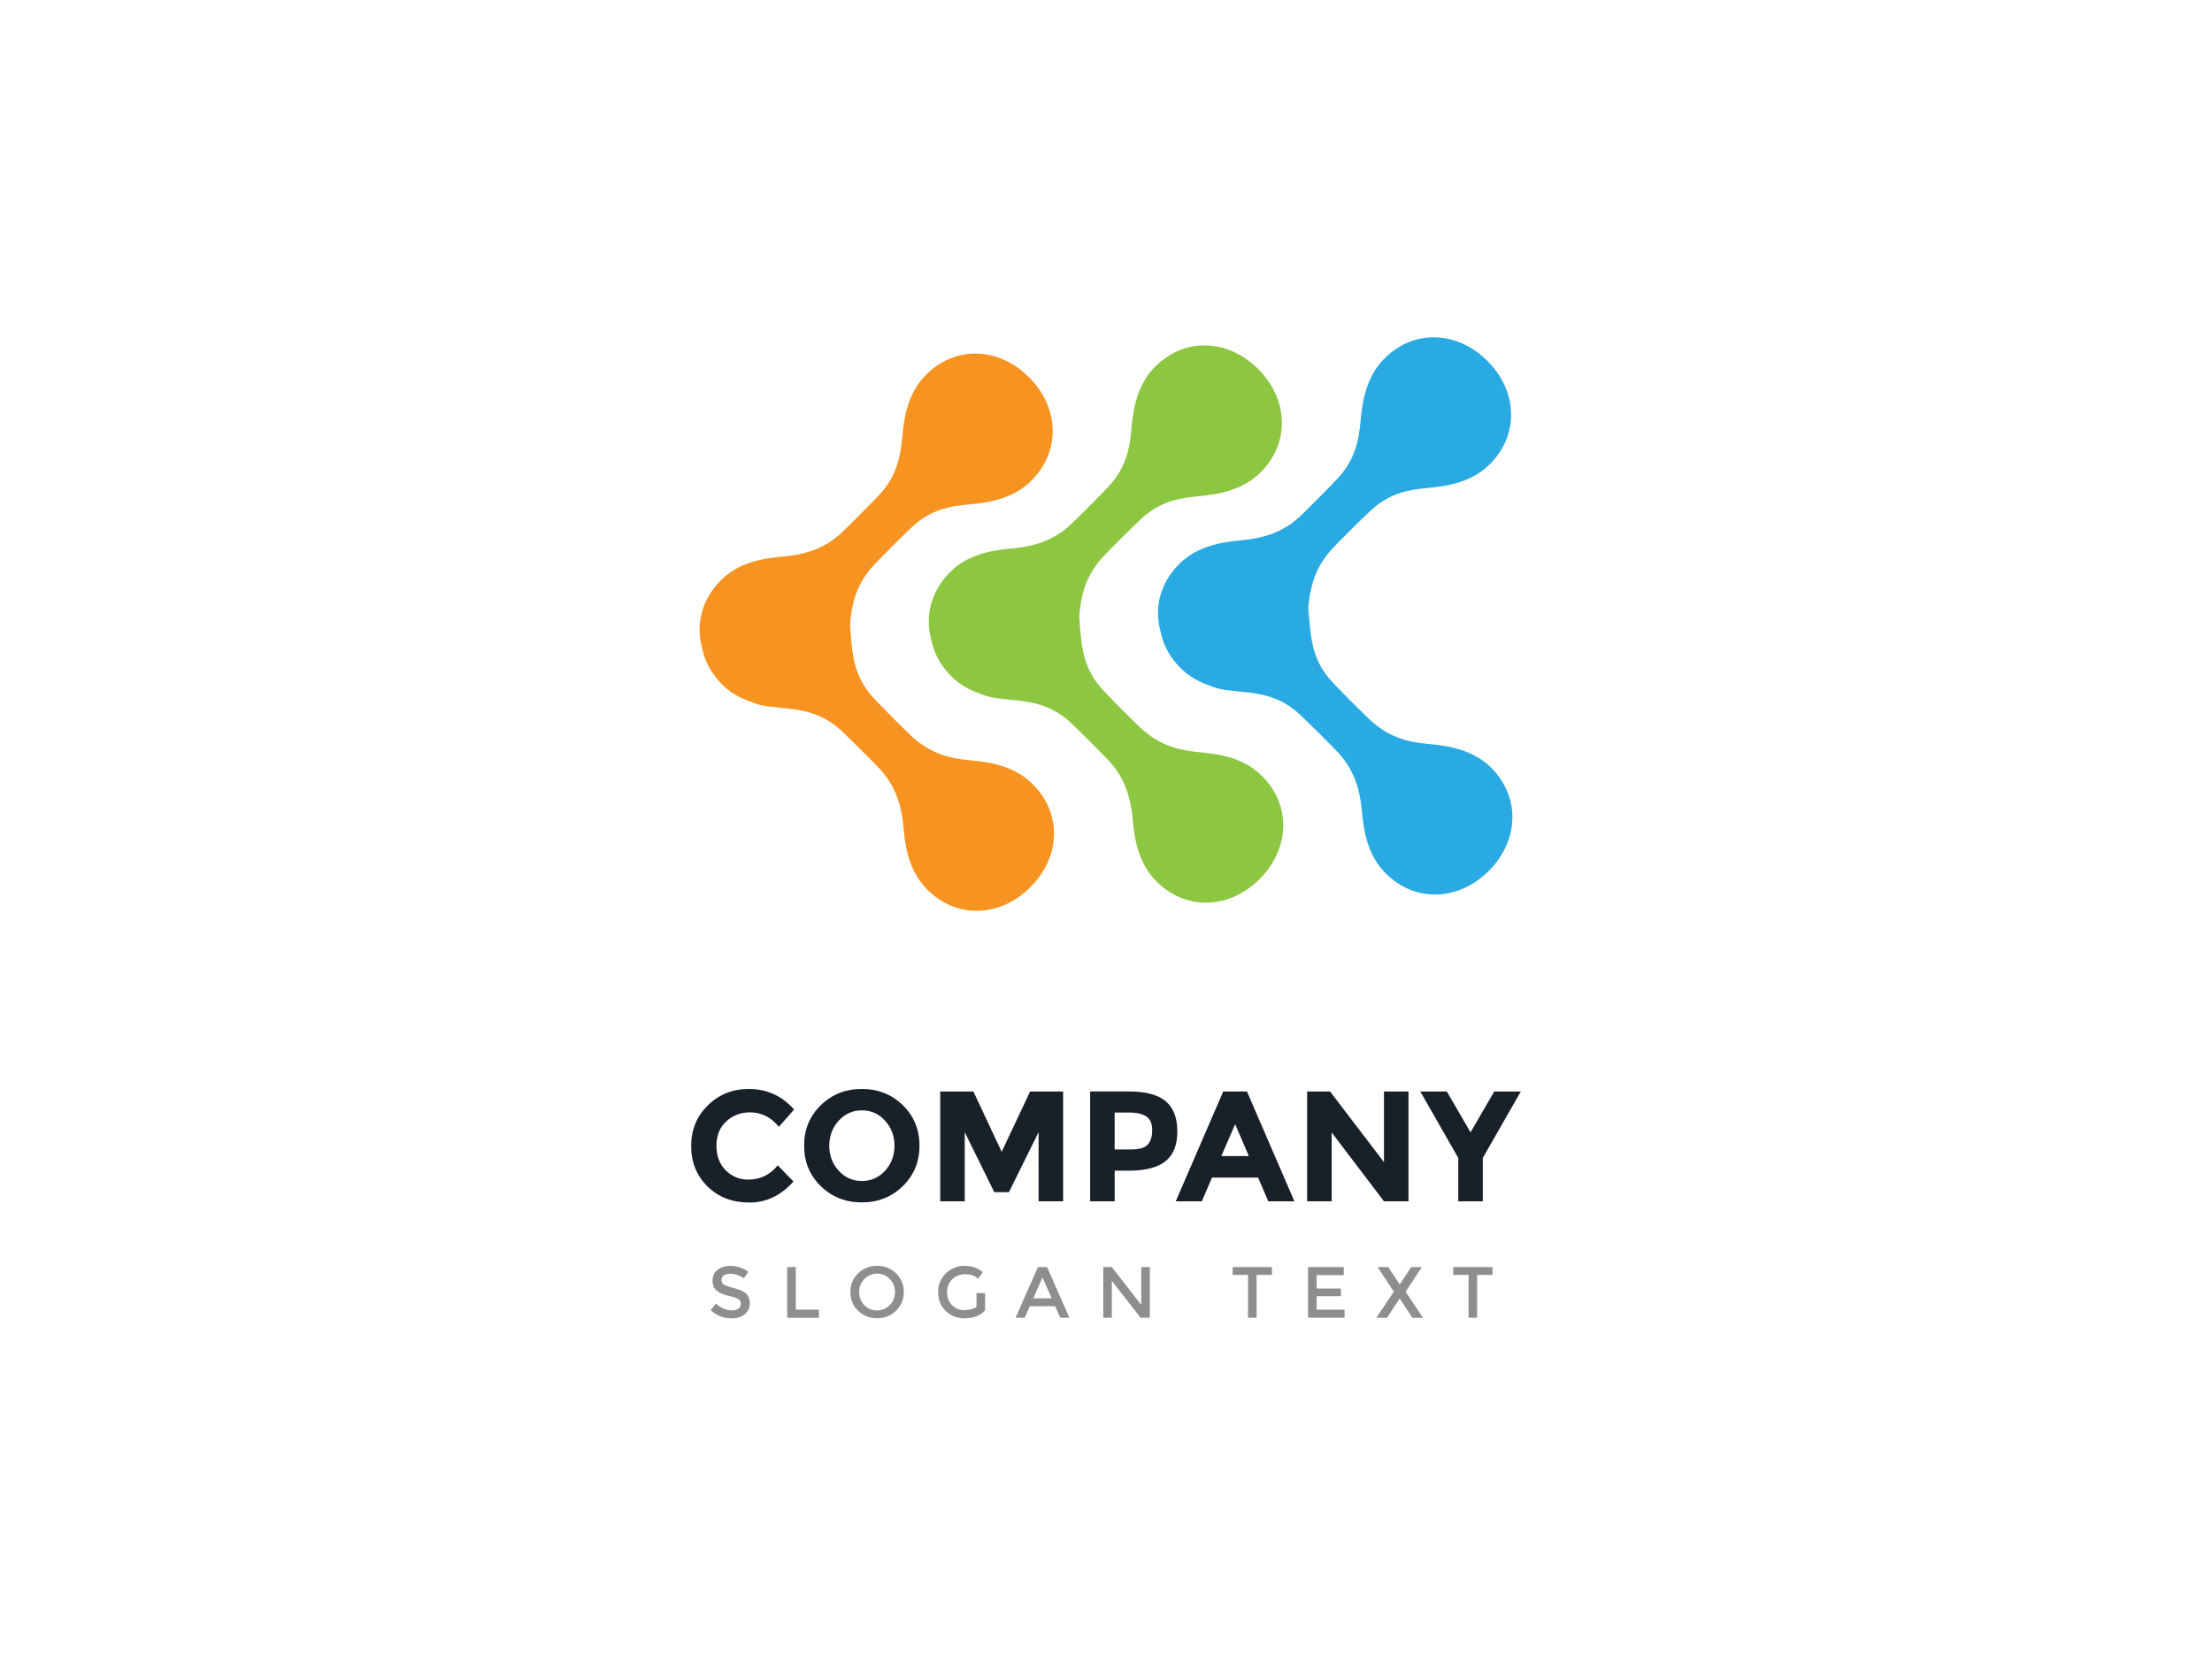
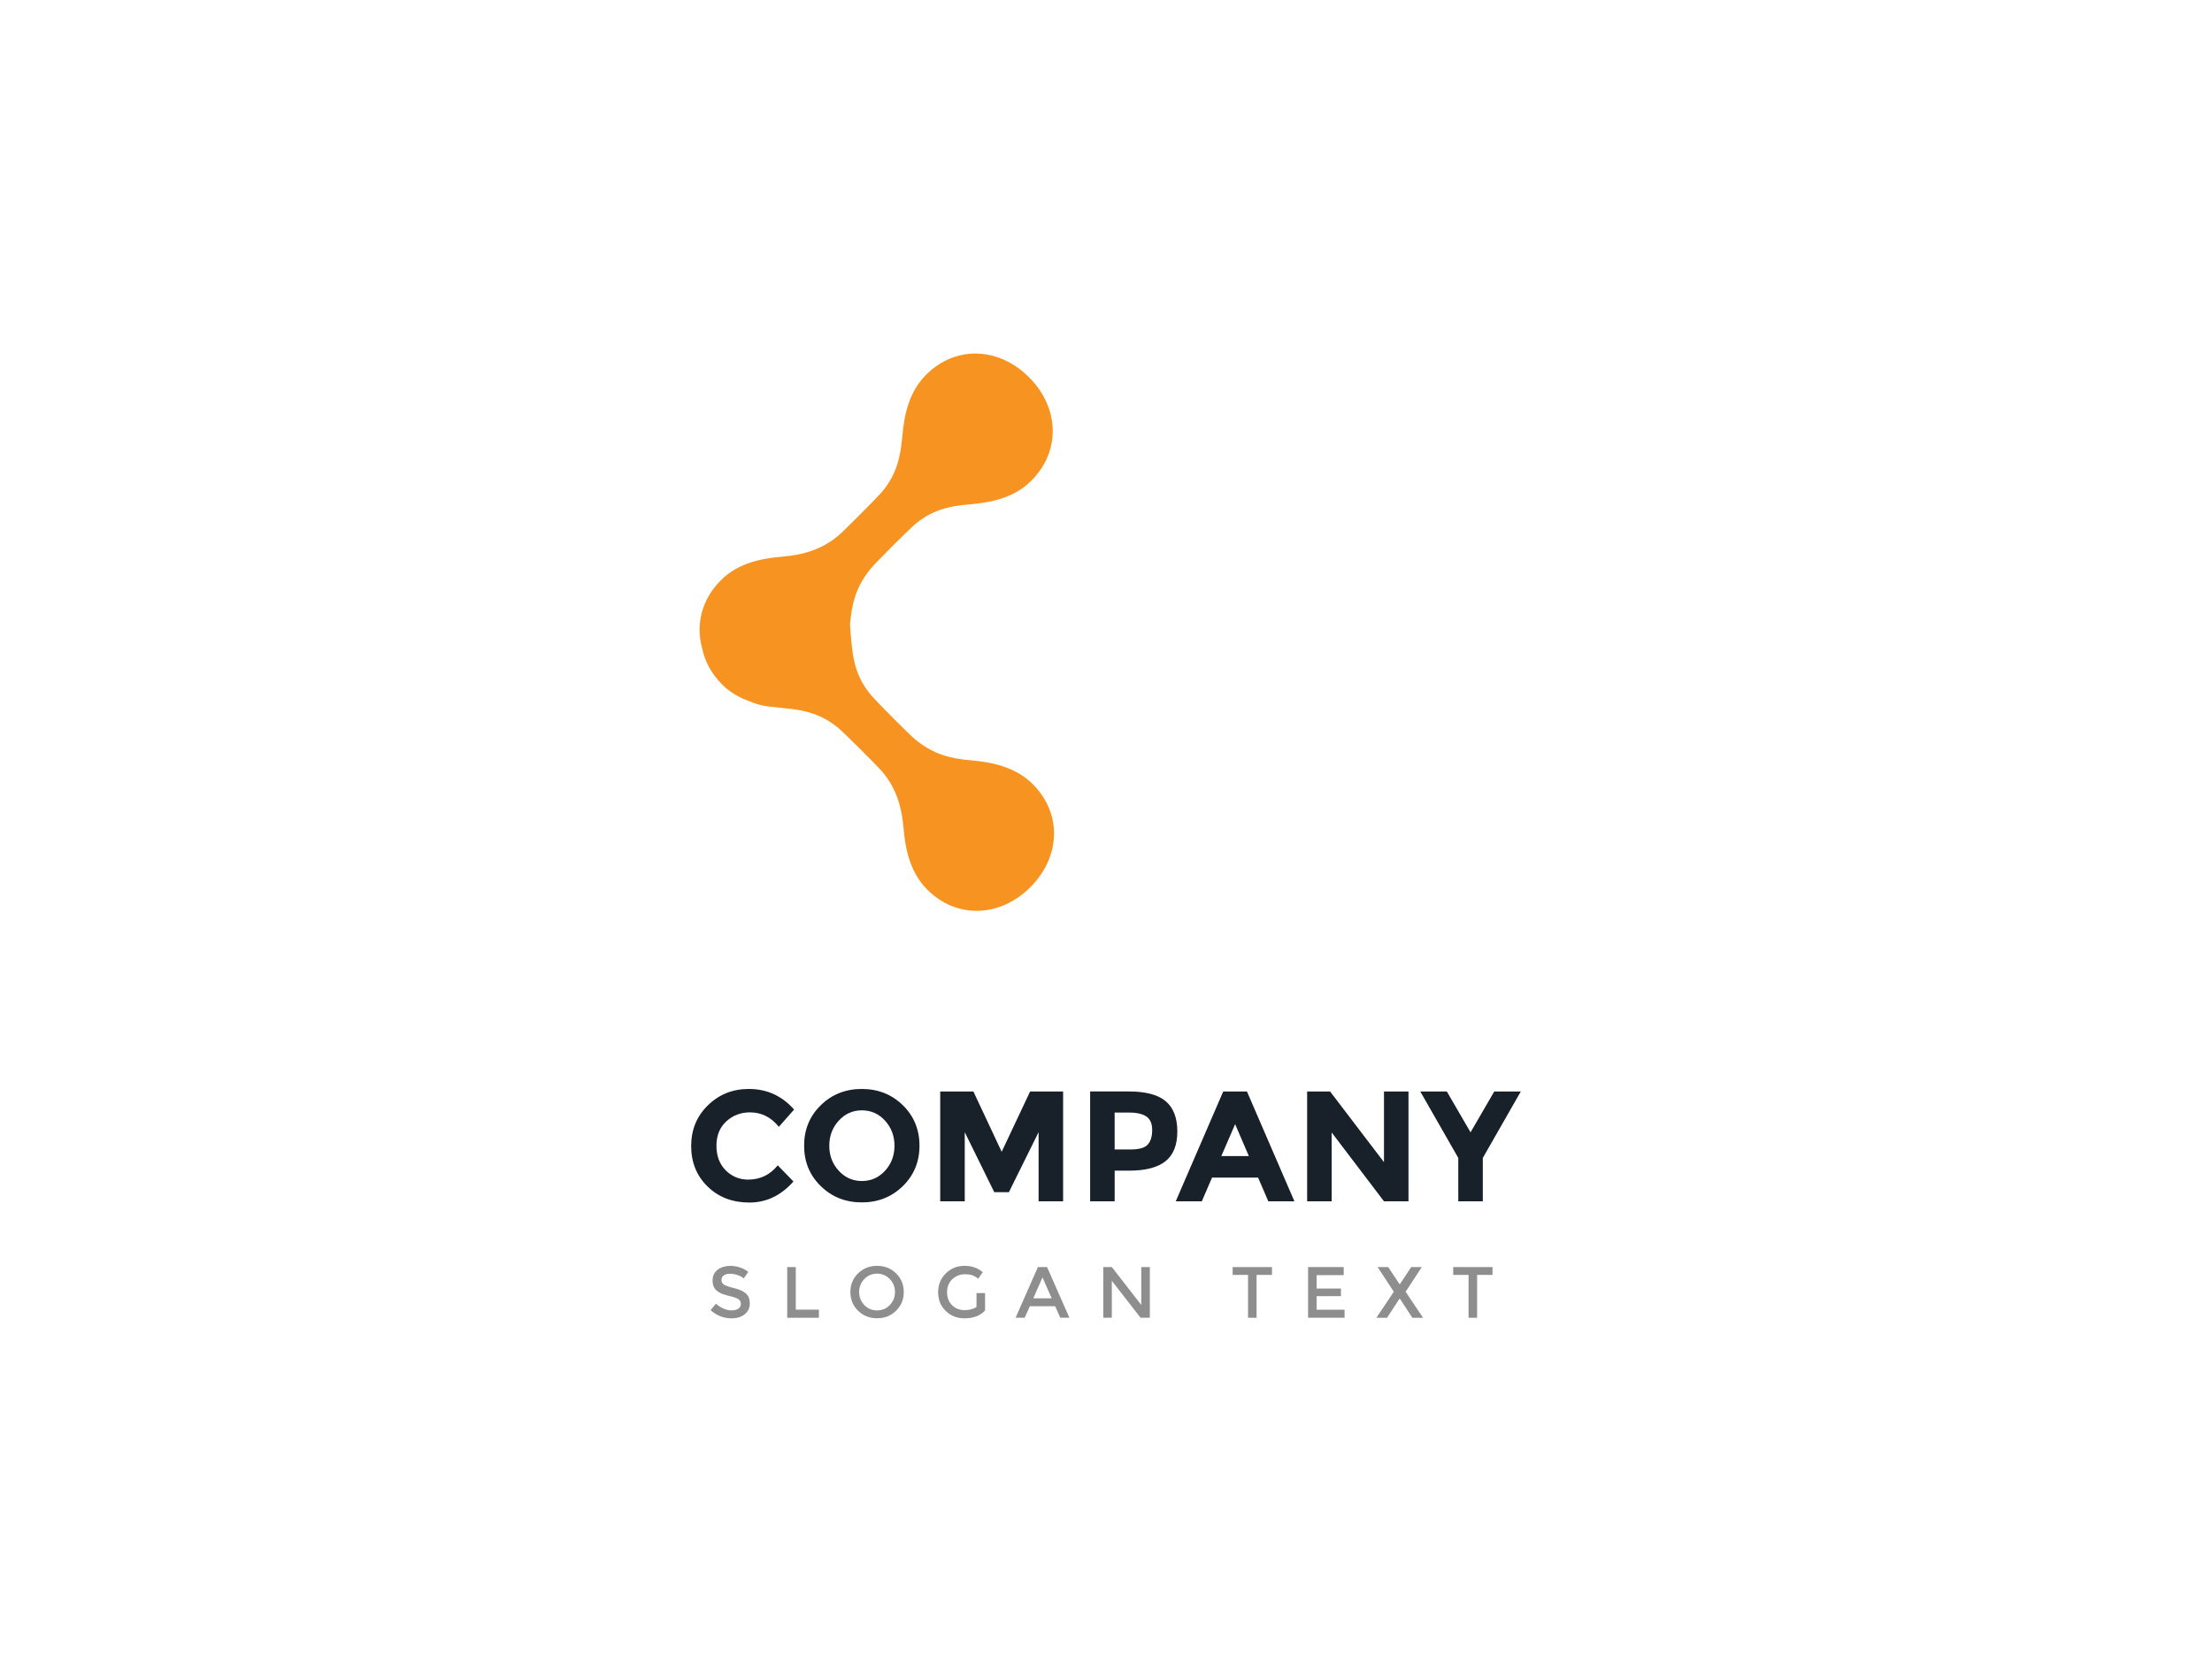
<svg xmlns="http://www.w3.org/2000/svg" version="1.1" id="Layer_1" x="0px" y="0px" width="183px" height="137px" viewBox="0 0 183 137" enable-background="new 0 0 183 137" xml:space="preserve">
  <g>
    <rect fill="#FFFFFF" width="183" height="137" />
    <g>
      <g>
        <radialGradient id="SVGID_1_" cx="154.292" cy="49441.746" r="7.373" gradientTransform="matrix(3.981 0 0 0.315 -519.296 -15503.6)" gradientUnits="userSpaceOnUse">
          <stop offset="0" style="stop-color:#CDCCCC" />
          <stop offset="1" style="stop-color:#FFFFFF" />
        </radialGradient>
        <path fill="url(#SVGID_1_)" d="M125.05,80.445c0,1.293-13.481,2.334-30.114,2.334c-16.621,0-30.115-1.041-30.115-2.334     c0-1.291,13.494-2.344,30.115-2.344C111.569,78.101,125.05,79.154,125.05,80.445z" />
        <g>
          <path fill="#F79421" d="M76.605,31.021c-1.464,1.47-1.813,3.436-1.961,5.137c-0.148,1.696-0.492,3.19-1.762,4.64      c-0.457,0.509-2.973,3.05-3.494,3.496c-1.388,1.178-2.938,1.619-4.63,1.764c-1.698,0.143-3.659,0.492-5.124,1.961      c-1.605,1.604-2.086,3.691-1.543,5.638c0.223,1.075,0.766,2.093,1.647,2.982c0.663,0.674,1.446,1.095,2.258,1.385      c0.635,0.279,1.292,0.434,1.955,0.471c0.304,0.037,0.612,0.074,0.921,0.107c1.682,0.141,3.174,0.486,4.62,1.756      c0.509,0.457,3.048,2.977,3.499,3.502c1.172,1.379,1.606,2.93,1.755,4.619c0.144,1.695,0.497,3.652,1.962,5.133      c2.475,2.471,6.061,2.277,8.535-0.201c2.477-2.471,2.671-6.055,0.194-8.527c-1.47-1.467-3.436-1.814-5.128-1.971      c-1.688-0.139-3.122-0.5-4.626-1.754c-0.525-0.445-2.864-2.797-3.499-3.5c-1.291-1.452-1.612-2.927-1.755-4.622      c-0.034-0.362-0.12-1.321-0.103-1.418c0.148-1.689,0.496-3.124,1.761-4.622c0.44-0.526,2.789-2.865,3.493-3.508      c1.459-1.289,2.933-1.615,4.619-1.752c1.705-0.152,3.672-0.497,5.129-1.966c2.476-2.482,2.287-6.075-0.195-8.55      C82.666,28.733,79.075,28.542,76.605,31.021z" />
-           <path fill="#8DC641" d="M95.565,30.343c-1.469,1.469-1.818,3.442-1.961,5.143c-0.148,1.693-0.481,3.182-1.756,4.623      c-0.463,0.523-2.984,3.062-3.504,3.508c-1.373,1.181-2.938,1.618-4.615,1.764c-1.697,0.146-3.664,0.494-5.133,1.961      c-1.614,1.616-2.087,3.699-1.545,5.638c0.223,1.075,0.762,2.099,1.653,2.984c0.669,0.675,1.435,1.098,2.259,1.392      c0.623,0.271,1.293,0.429,1.949,0.467c0.309,0.039,0.623,0.08,0.92,0.107c1.688,0.143,3.178,0.48,4.625,1.754      c0.509,0.457,3.049,2.975,3.493,3.506c1.173,1.379,1.603,2.928,1.761,4.619c0.148,1.697,0.498,3.662,1.969,5.131      c2.464,2.463,6.054,2.271,8.529-0.197c2.47-2.477,2.67-6.064,0.193-8.535c-1.462-1.469-3.436-1.809-5.134-1.959      c-1.686-0.148-3.122-0.51-4.624-1.766c-0.531-0.439-2.865-2.795-3.495-3.495c-1.291-1.453-1.607-2.933-1.76-4.617      c-0.029-0.372-0.115-1.33-0.098-1.427c0.142-1.686,0.49-3.127,1.748-4.62c0.447-0.532,2.792-2.875,3.5-3.505      c1.457-1.294,2.938-1.609,4.631-1.755c1.692-0.16,3.654-0.509,5.122-1.978c2.476-2.47,2.275-6.075-0.195-8.542      C101.625,28.066,98.04,27.861,95.565,30.343z" />
-           <path fill="#2AAAE2" d="M114.53,29.671c-1.459,1.458-1.818,3.445-1.967,5.131c-0.148,1.69-0.486,3.191-1.761,4.637      c-0.459,0.512-2.967,3.064-3.494,3.511c-1.391,1.181-2.934,1.609-4.625,1.76c-1.705,0.149-3.672,0.501-5.128,1.964      c-1.619,1.609-2.082,3.688-1.531,5.625c0.215,1.075,0.76,2.102,1.646,2.988c0.668,0.663,1.446,1.098,2.247,1.393      c0.634,0.266,1.296,0.428,1.96,0.463c0.31,0.046,0.613,0.08,0.908,0.108c1.688,0.146,3.186,0.48,4.626,1.761      c0.525,0.457,3.054,2.971,3.5,3.494c1.166,1.379,1.617,2.936,1.761,4.629c0.149,1.695,0.491,3.658,1.961,5.127      c2.471,2.471,6.055,2.279,8.537-0.197c2.463-2.475,2.67-6.057,0.194-8.539c-1.471-1.455-3.437-1.813-5.135-1.959      c-1.687-0.15-3.122-0.496-4.608-1.752c-0.532-0.448-2.883-2.799-3.511-3.504c-1.304-1.458-1.603-2.937-1.755-4.625      c-0.04-0.363-0.12-1.318-0.12-1.419c0.16-1.683,0.515-3.127,1.767-4.622c0.45-0.526,2.802-2.865,3.505-3.497      c1.446-1.306,2.939-1.624,4.625-1.772c1.687-0.146,3.653-0.495,5.123-1.964c2.476-2.47,2.276-6.075-0.2-8.545      C120.584,27.39,116.994,27.198,114.53,29.671z" />
        </g>
      </g>
      <g>
        <g>
          <path fill="#18202a" d="M61.899,97.61c0.996,0,1.811-0.395,2.443-1.182l1.301,1.338c-1.031,1.162-2.248,1.742-3.646,1.742      c-1.4,0-2.553-0.441-3.459-1.326c-0.904-0.885-1.357-2-1.357-3.348s0.461-2.473,1.385-3.373      c0.922-0.902,2.051-1.352,3.385-1.352c1.492,0,2.74,0.566,3.744,1.703l-1.26,1.43c-0.643-0.797-1.439-1.197-2.393-1.197      c-0.762,0-1.414,0.25-1.957,0.748c-0.541,0.498-0.813,1.17-0.813,2.016c0,0.844,0.256,1.523,0.768,2.035      C60.552,97.354,61.171,97.61,61.899,97.61z" />
          <path fill="#18202a" d="M74.69,98.149c-0.918,0.898-2.049,1.346-3.393,1.346s-2.475-0.447-3.393-1.346      c-0.92-0.896-1.379-2.012-1.379-3.346c0-1.336,0.459-2.451,1.379-3.348c0.918-0.898,2.049-1.346,3.393-1.346      s2.475,0.447,3.393,1.346c0.918,0.896,1.379,2.012,1.379,3.348C76.069,96.137,75.608,97.252,74.69,98.149z M74.001,94.809      c0-0.811-0.26-1.502-0.779-2.074s-1.16-0.857-1.918-0.857s-1.396,0.285-1.916,0.857c-0.521,0.572-0.781,1.264-0.781,2.074      s0.26,1.5,0.781,2.066c0.52,0.568,1.158,0.852,1.916,0.852s1.398-0.283,1.918-0.852C73.741,96.309,74.001,95.62,74.001,94.809z" />
          <path fill="#18202a" d="M85.923,93.684l-2.457,4.967h-1.209l-2.443-4.967v5.721h-2.029v-9.088h2.744l2.34,4.992l2.352-4.992      h2.73v9.088h-2.027V93.684z" />
          <path fill="#18202a" d="M96.446,91.129c0.637,0.543,0.955,1.375,0.955,2.496c0,1.123-0.326,1.943-0.98,2.463      c-0.654,0.521-1.654,0.781-2.996,0.781h-1.208v2.535h-2.029v-9.088h3.21C94.793,90.317,95.809,90.588,96.446,91.129z       M94.958,94.706c0.242-0.273,0.363-0.672,0.363-1.197c0-0.523-0.158-0.896-0.475-1.117s-0.807-0.332-1.475-0.332h-1.156v3.055      h1.363C94.254,95.114,94.715,94.977,94.958,94.706z" />
          <path fill="#18202a" d="M104.928,99.405l-0.846-1.963h-3.809l-0.846,1.963H97.27l3.928-9.088h1.963l3.926,9.088H104.928z       M102.184,93.022l-1.143,2.639h2.275L102.184,93.022z" />
          <path fill="#18202a" d="M114.497,90.317h2.027v9.088h-2.027l-4.328-5.695v5.695h-2.029v-9.088h1.898l4.459,5.85V90.317z" />
          <path fill="#18202a" d="M122.672,99.405h-2.027v-3.588l-3.146-5.5h2.197l1.963,3.381l1.963-3.381h2.197l-3.146,5.5V99.405z" />
        </g>
        <g>
          <path fill="#8E8E8E" d="M60.396,105.4c-0.207,0-0.375,0.042-0.508,0.126c-0.131,0.084-0.197,0.211-0.197,0.381      s0.066,0.3,0.197,0.39c0.133,0.09,0.414,0.188,0.844,0.291c0.43,0.104,0.754,0.25,0.973,0.438      c0.217,0.188,0.326,0.465,0.326,0.831c0,0.365-0.139,0.662-0.414,0.891c-0.275,0.228-0.639,0.342-1.086,0.342      c-0.656,0-1.238-0.226-1.746-0.678l0.443-0.534c0.424,0.368,0.865,0.552,1.32,0.552c0.229,0,0.41-0.049,0.543-0.146      c0.135-0.099,0.201-0.229,0.201-0.391c0-0.161-0.063-0.287-0.189-0.378c-0.125-0.09-0.342-0.172-0.65-0.246      c-0.309-0.073-0.543-0.142-0.701-0.203c-0.16-0.063-0.303-0.144-0.428-0.243c-0.248-0.188-0.371-0.477-0.371-0.864      s0.141-0.688,0.424-0.897c0.281-0.21,0.631-0.314,1.047-0.314c0.268,0,0.533,0.044,0.797,0.132s0.492,0.212,0.684,0.372      l-0.377,0.534c-0.125-0.112-0.293-0.204-0.504-0.276C60.81,105.435,60.601,105.4,60.396,105.4z" />
          <path fill="#8E8E8E" d="M65.126,109.042v-4.194h0.709v3.522h1.914v0.672H65.126z" />
-           <path fill="#8E8E8E" d="M74.132,108.462c-0.424,0.414-0.947,0.621-1.572,0.621c-0.623,0-1.146-0.207-1.57-0.621      c-0.426-0.414-0.637-0.93-0.637-1.548s0.211-1.134,0.637-1.548c0.424-0.414,0.947-0.621,1.57-0.621      c0.625,0,1.148,0.207,1.572,0.621s0.637,0.93,0.637,1.548S74.556,108.048,74.132,108.462z M73.614,105.837      c-0.287-0.296-0.639-0.444-1.055-0.444s-0.766,0.148-1.053,0.444c-0.285,0.296-0.428,0.655-0.428,1.077s0.143,0.781,0.428,1.077      c0.287,0.296,0.637,0.443,1.053,0.443s0.768-0.147,1.055-0.443c0.285-0.296,0.428-0.655,0.428-1.077      S73.899,106.133,73.614,105.837z" />
+           <path fill="#8E8E8E" d="M74.132,108.462c-0.424,0.414-0.947,0.621-1.572,0.621c-0.623,0-1.146-0.207-1.57-0.621      c-0.426-0.414-0.637-0.93-0.637-1.548s0.211-1.134,0.637-1.548c0.424-0.414,0.947-0.621,1.57-0.621      c0.625,0,1.148,0.207,1.572,0.621s0.637,0.93,0.637,1.548S74.556,108.048,74.132,108.462z M73.614,105.837      c-0.287-0.296-0.639-0.444-1.055-0.444s-0.766,0.148-1.053,0.444c-0.285,0.296-0.428,0.655-0.428,1.077s0.143,0.781,0.428,1.077      c0.287,0.296,0.637,0.443,1.053,0.443s0.768-0.147,1.055-0.443c0.285-0.296,0.428-0.655,0.428-1.077      S73.899,106.133,73.614,105.837" />
          <path fill="#8E8E8E" d="M80.786,107.001h0.709v1.434c-0.396,0.437-0.963,0.654-1.699,0.654c-0.619,0-1.139-0.204-1.557-0.612      c-0.418-0.407-0.627-0.924-0.627-1.548s0.213-1.144,0.639-1.56s0.941-0.624,1.545-0.624s1.105,0.176,1.506,0.528l-0.377,0.54      c-0.164-0.141-0.33-0.237-0.496-0.291c-0.166-0.055-0.359-0.081-0.578-0.081c-0.424,0-0.781,0.137-1.068,0.41      c-0.287,0.274-0.432,0.635-0.432,1.08c0,0.446,0.141,0.805,0.42,1.074c0.279,0.271,0.619,0.405,1.018,0.405      c0.396,0,0.73-0.086,0.998-0.258V107.001z" />
          <path fill="#8E8E8E" d="M85.196,108.087l-0.42,0.954h-0.756l1.848-4.194h0.756l1.848,4.194h-0.756l-0.42-0.954H85.196z       M87.009,107.433l-0.764-1.728l-0.762,1.728H87.009z" />
          <path fill="#8E8E8E" d="M94.417,104.847h0.709v4.194h-0.768l-2.376-3.06v3.06h-0.707v-4.194h0.707l2.435,3.133V104.847z" />
          <path fill="#8E8E8E" d="M103.958,105.496v3.546h-0.707v-3.546h-1.273v-0.648h3.254v0.648H103.958z" />
          <path fill="#8E8E8E" d="M111.165,104.847v0.666h-2.238v1.11h2.01v0.63h-2.01v1.122h2.309v0.666h-3.018v-4.194H111.165z" />
          <path fill="#8E8E8E" d="M116.846,109.042l-1.033-1.578h-0.029l-1.033,1.578h-0.881l1.439-2.154l-1.338-2.04h0.877l0.936,1.416      h0.029l0.936-1.416h0.877l-1.338,2.04l1.439,2.154H116.846z" />
          <path fill="#8E8E8E" d="M122.204,105.496v3.546h-0.709v-3.546h-1.271v-0.648h3.252v0.648H122.204z" />
        </g>
      </g>
    </g>
  </g>
</svg>